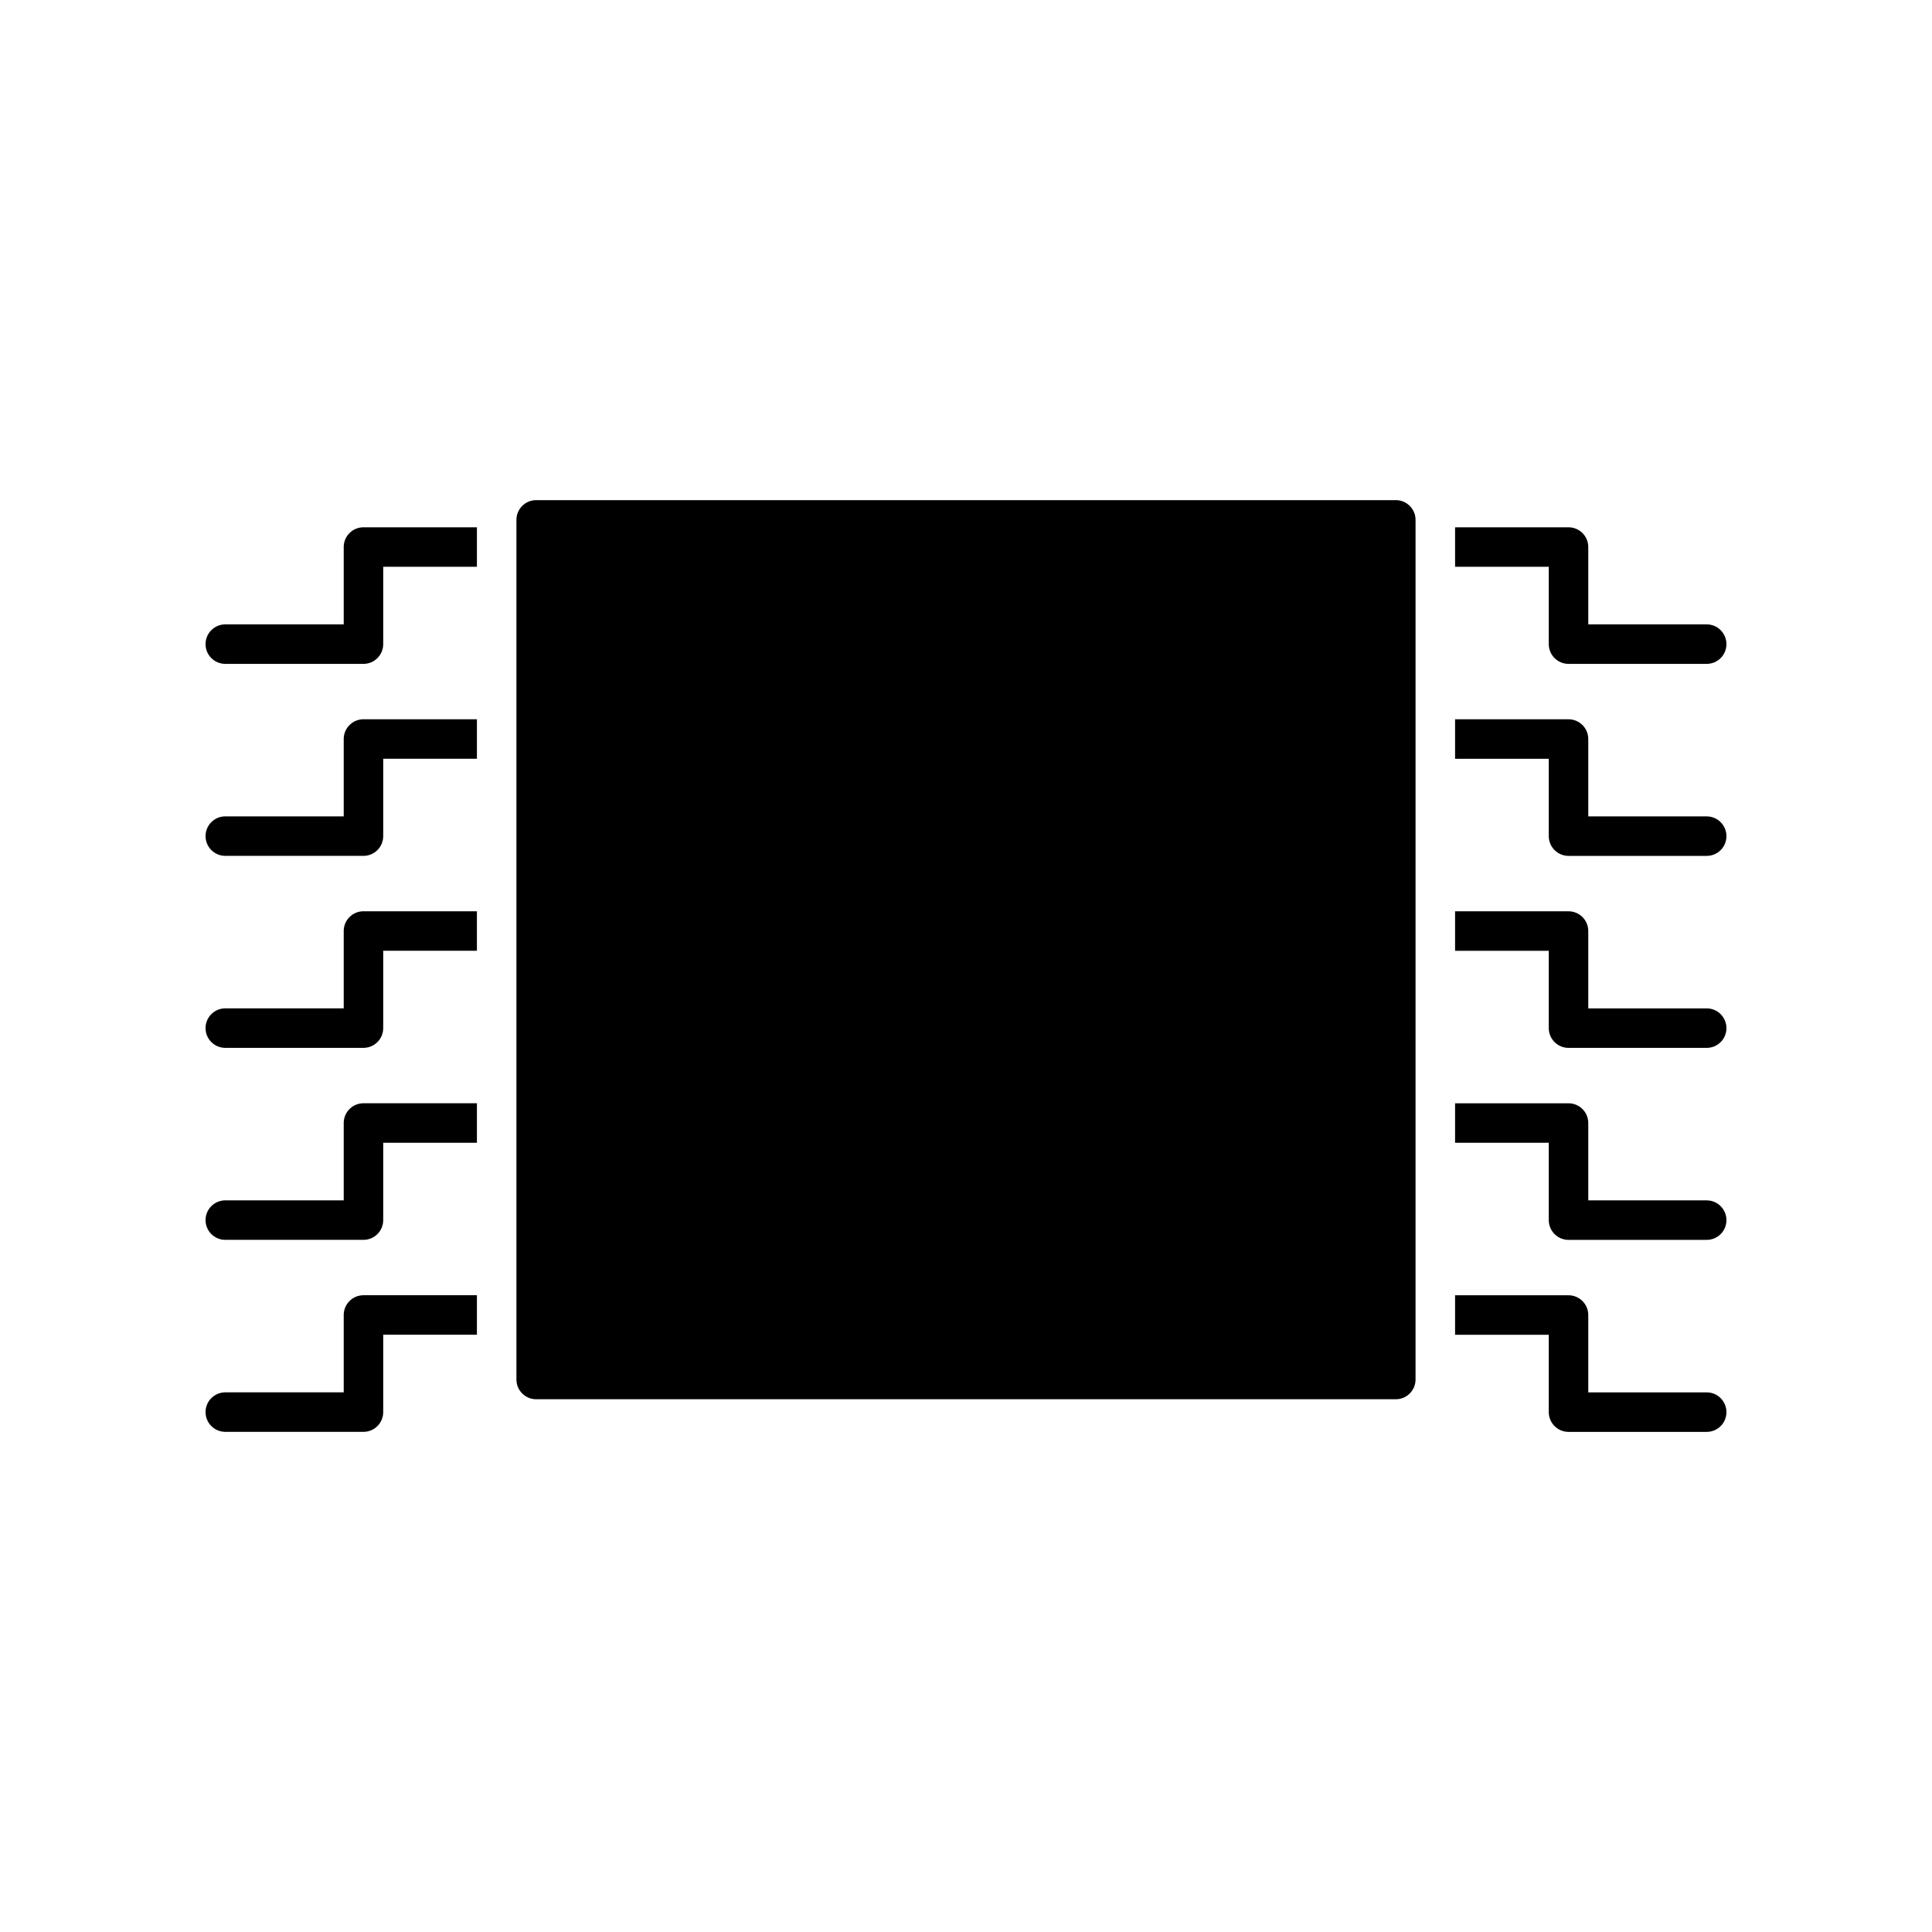
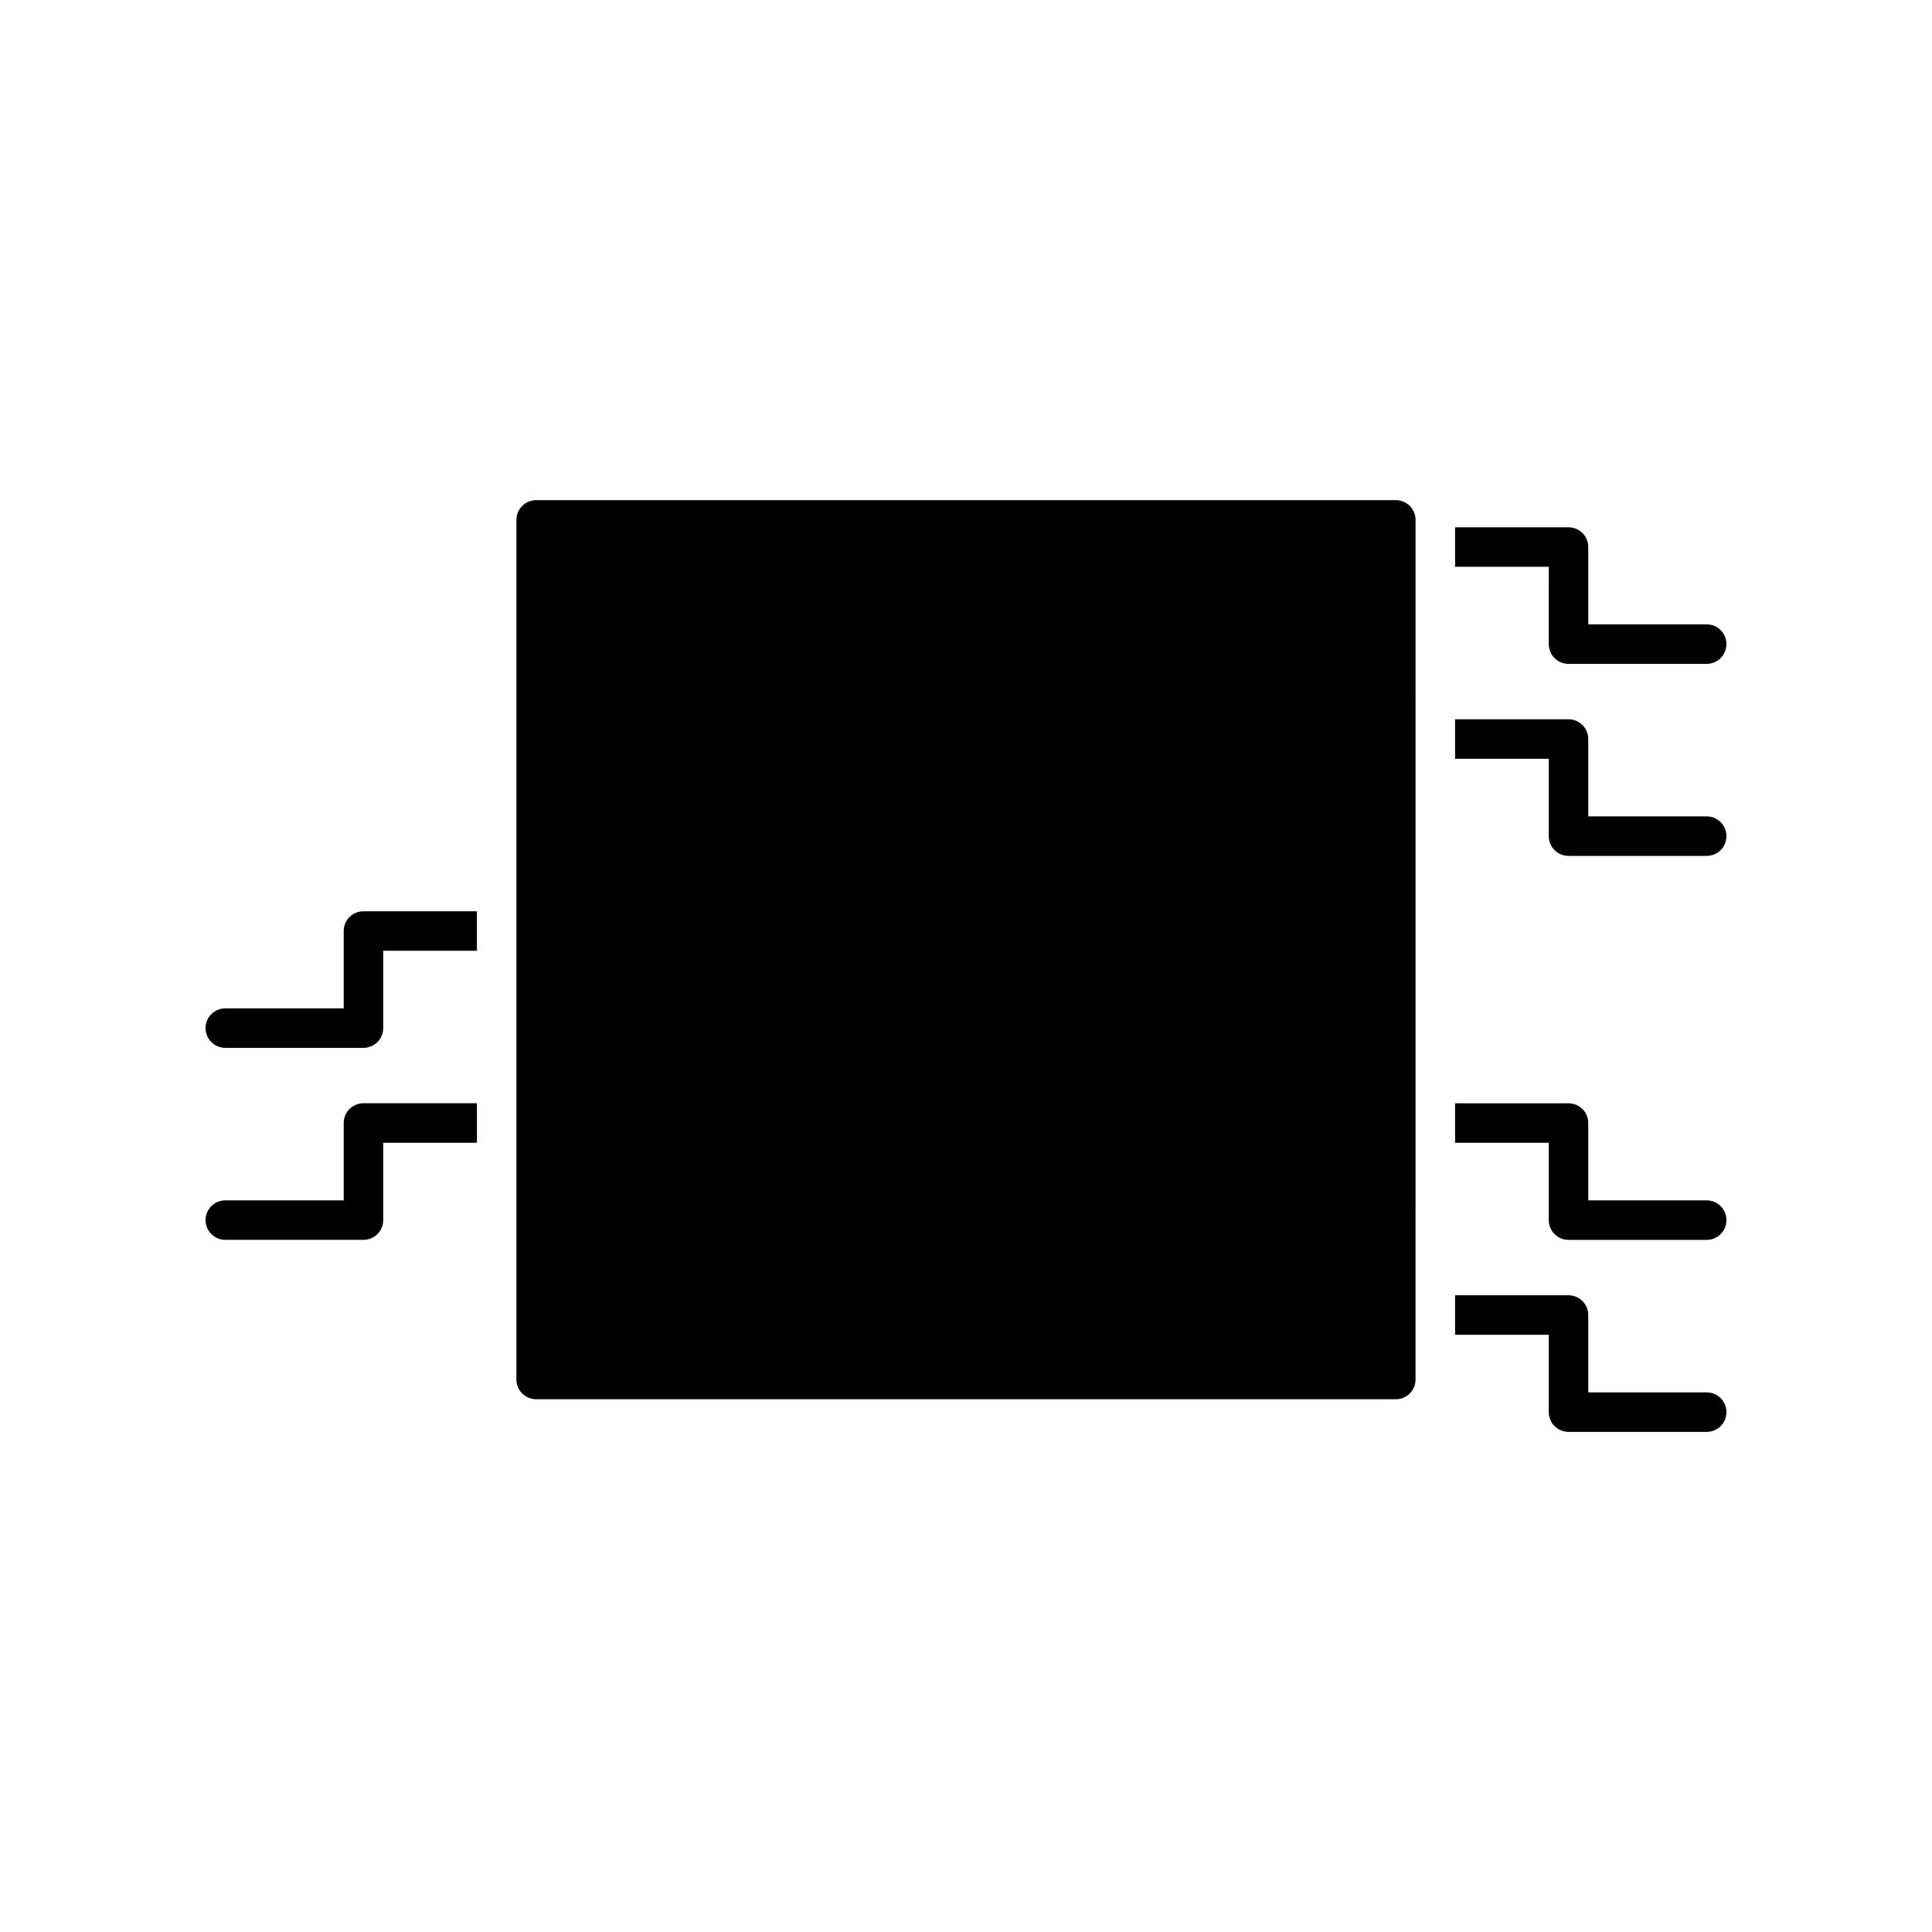
<svg xmlns="http://www.w3.org/2000/svg" fill="#000000" width="800px" height="800px" version="1.1" viewBox="144 144 512 512">
  <g>
    <path d="m513.91 276.54h-227.82c-2.887 0-5.234 2.348-5.234 5.234v227.81c0 2.887 2.348 5.234 5.234 5.234h227.81c2.887 0 5.234-2.348 5.234-5.234l0.004-227.81c0-2.887-2.348-5.234-5.234-5.234z" />
-     <path d="m235.09 288.97v20.496h-31.383c-2.891 0-5.234 2.344-5.234 5.234s2.344 5.234 5.234 5.234h36.617c2.891 0 5.234-2.344 5.234-5.234v-20.496h24.832v-10.469h-30.062c-2.894 0-5.238 2.344-5.238 5.234z" />
    <path d="m235.09 441.61v20.496h-31.383c-2.891 0-5.234 2.344-5.234 5.234s2.344 5.234 5.234 5.234h36.617c2.891 0 5.234-2.344 5.234-5.234v-20.496h24.832v-10.469h-30.062c-2.894 0-5.238 2.344-5.238 5.234z" />
-     <path d="m235.09 339.85v20.496h-31.383c-2.891 0-5.234 2.344-5.234 5.234s2.344 5.234 5.234 5.234h36.617c2.891 0 5.234-2.344 5.234-5.234v-20.5h24.832v-10.469h-30.062c-2.894 0.004-5.238 2.348-5.238 5.238z" />
    <path d="m235.09 390.73v20.496h-31.383c-2.891 0-5.234 2.344-5.234 5.234 0 2.891 2.344 5.234 5.234 5.234h36.617c2.891 0 5.234-2.344 5.234-5.234v-20.496h24.832l-0.004-10.469h-30.062c-2.891 0-5.234 2.344-5.234 5.234z" />
-     <path d="m235.09 492.49v20.496h-31.383c-2.891 0-5.234 2.344-5.234 5.234s2.344 5.234 5.234 5.234h36.617c2.891 0 5.234-2.344 5.234-5.234v-20.5h24.832v-10.469h-30.062c-2.894 0.004-5.238 2.348-5.238 5.238z" />
    <path d="m554.44 314.7c0 2.891 2.344 5.234 5.234 5.234h36.617c2.891 0 5.234-2.344 5.234-5.234s-2.344-5.234-5.234-5.234h-31.383v-20.496c0-2.891-2.344-5.234-5.234-5.234h-30.062v10.469h24.832z" />
-     <path d="m596.29 411.23h-31.383v-20.496c0-2.891-2.344-5.234-5.234-5.234h-30.062v10.469h24.832v20.496c0 2.891 2.344 5.234 5.234 5.234h36.617c2.891 0 5.234-2.344 5.234-5.234-0.004-2.891-2.348-5.234-5.238-5.234z" />
    <path d="m596.29 360.35h-31.383v-20.5c0-2.891-2.344-5.234-5.234-5.234h-30.062v10.469h24.832v20.5c0 2.891 2.344 5.234 5.234 5.234h36.617c2.891 0 5.234-2.344 5.234-5.234-0.004-2.891-2.348-5.234-5.238-5.234z" />
    <path d="m596.29 462.11h-31.383v-20.496c0-2.891-2.344-5.234-5.234-5.234h-30.062v10.469h24.832v20.496c0 2.891 2.344 5.234 5.234 5.234h36.617c2.891 0 5.234-2.344 5.234-5.234-0.004-2.891-2.348-5.234-5.238-5.234z" />
    <path d="m596.29 512.99h-31.383v-20.496c0-2.891-2.344-5.234-5.234-5.234h-30.062v10.469h24.832v20.5c0 2.891 2.344 5.234 5.234 5.234h36.617c2.891 0 5.234-2.344 5.234-5.234-0.004-2.891-2.348-5.238-5.238-5.238z" />
  </g>
</svg>